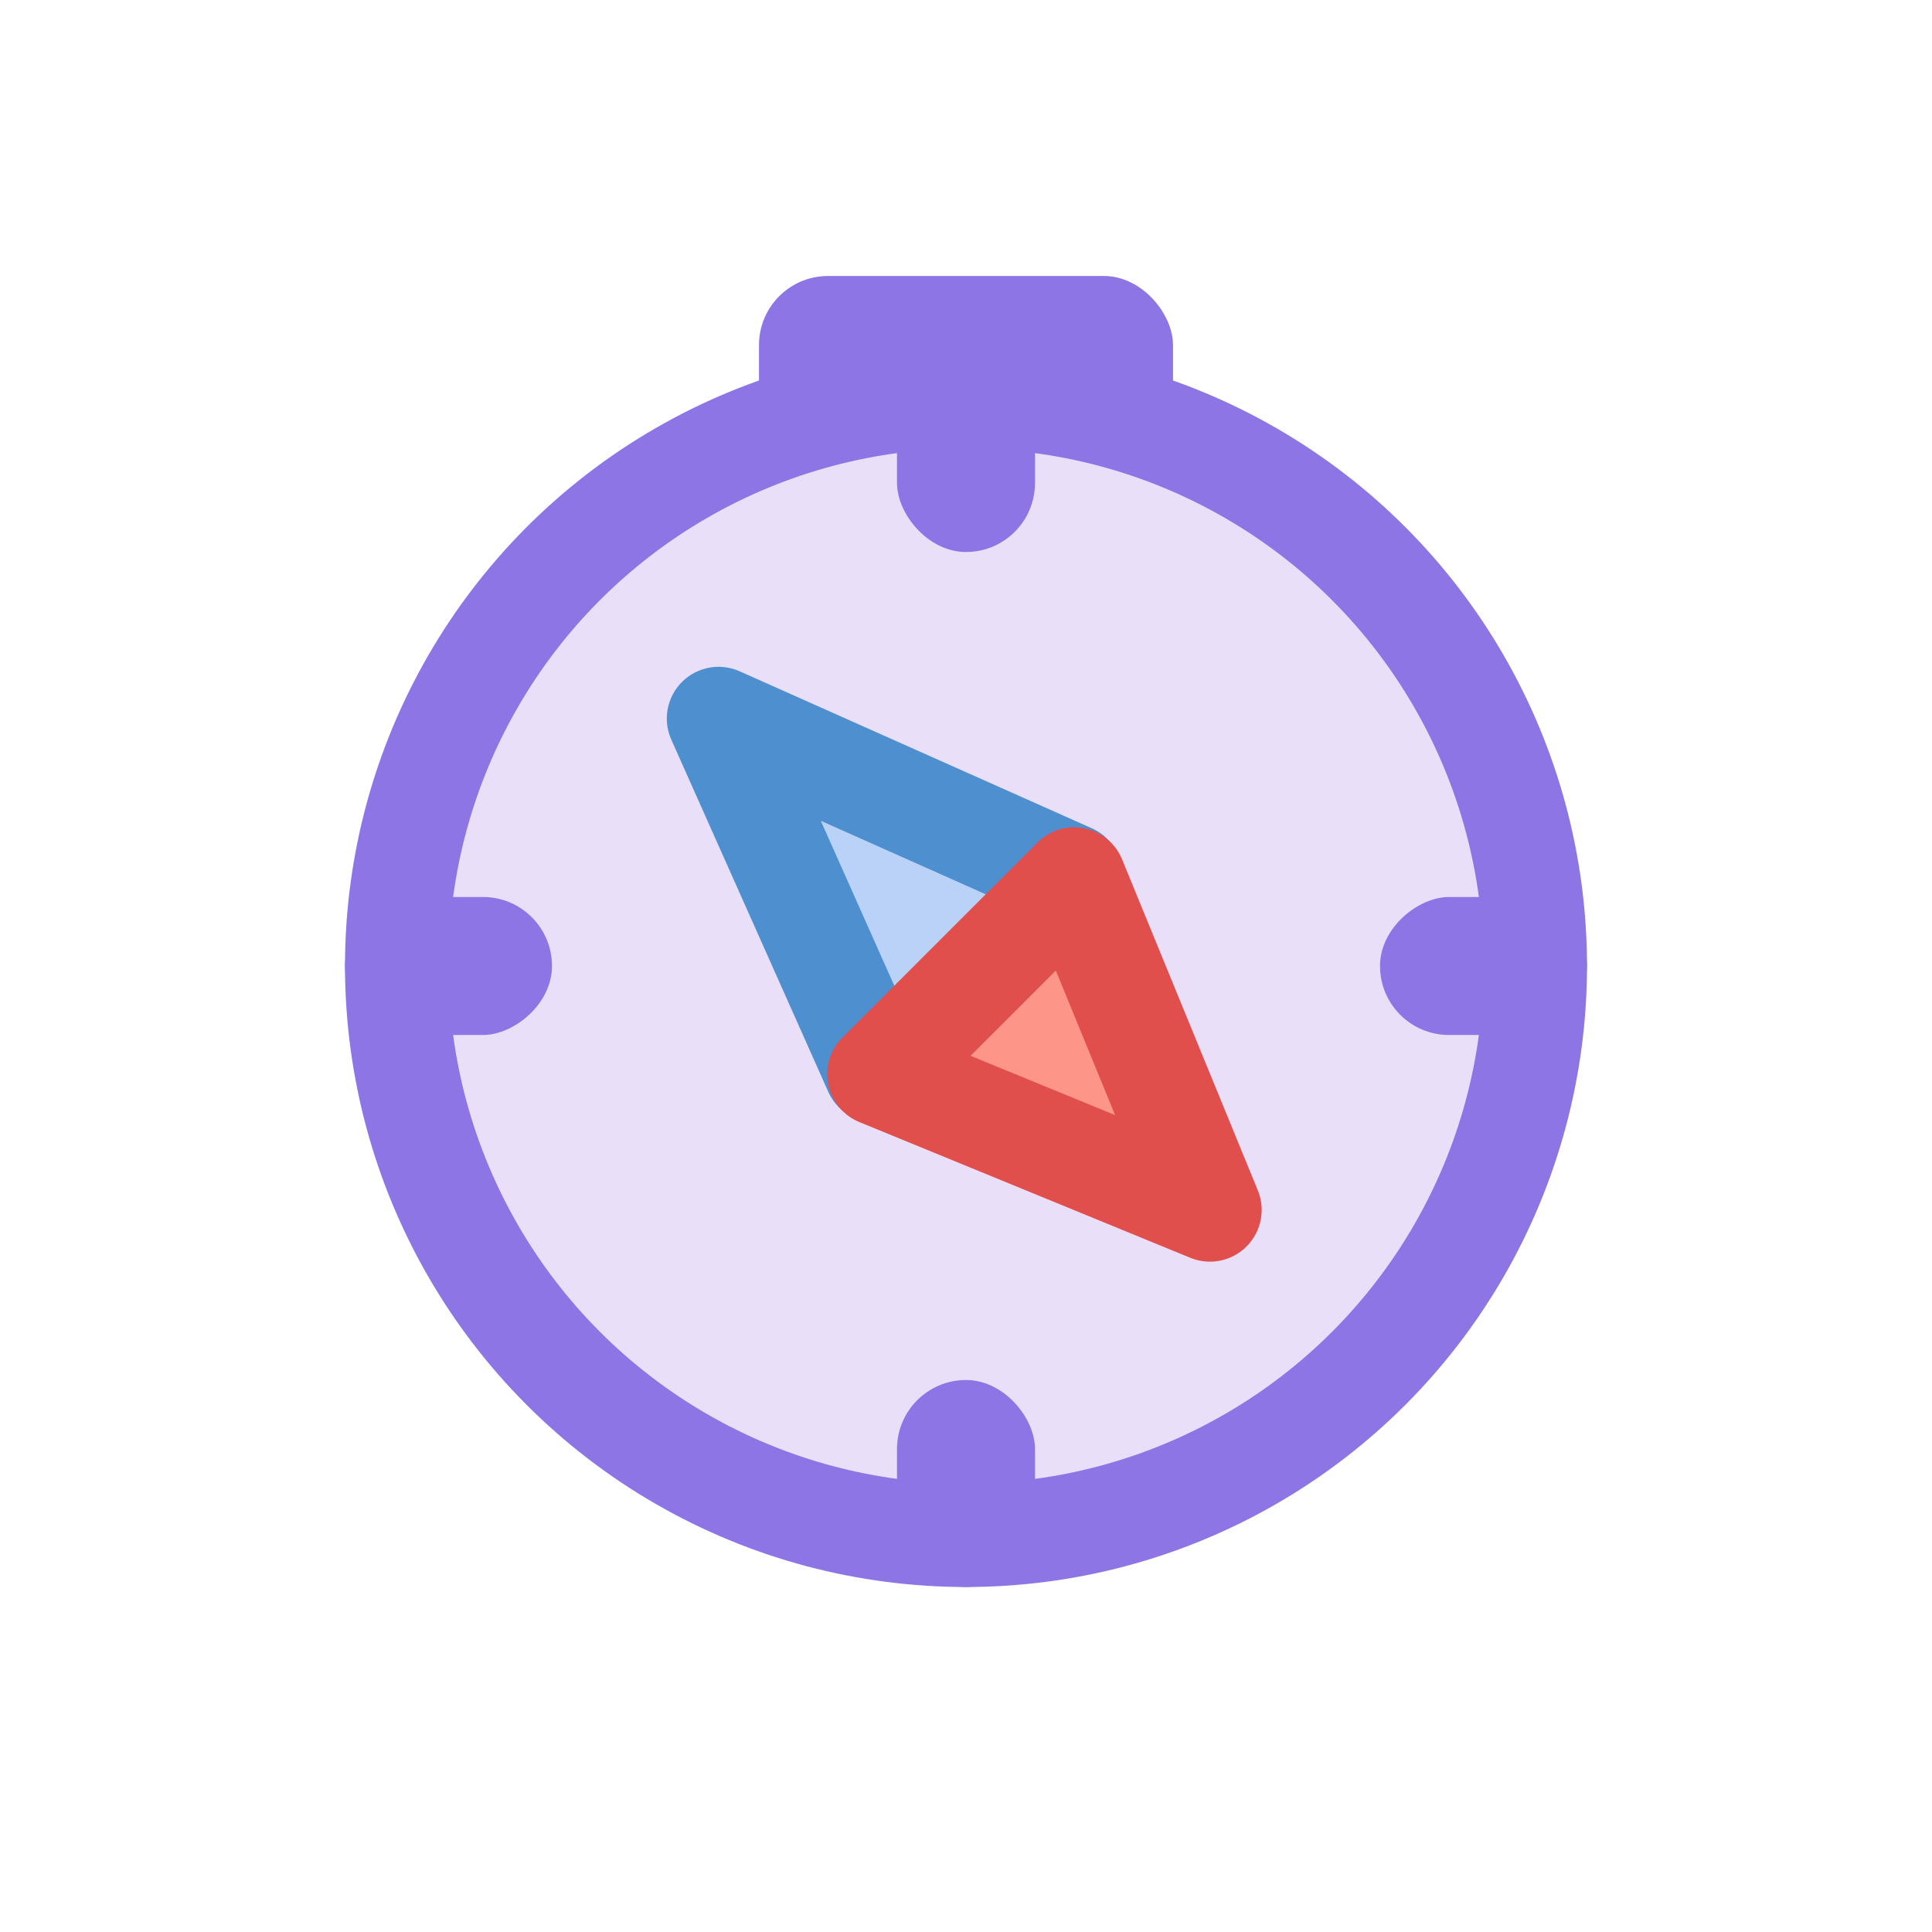
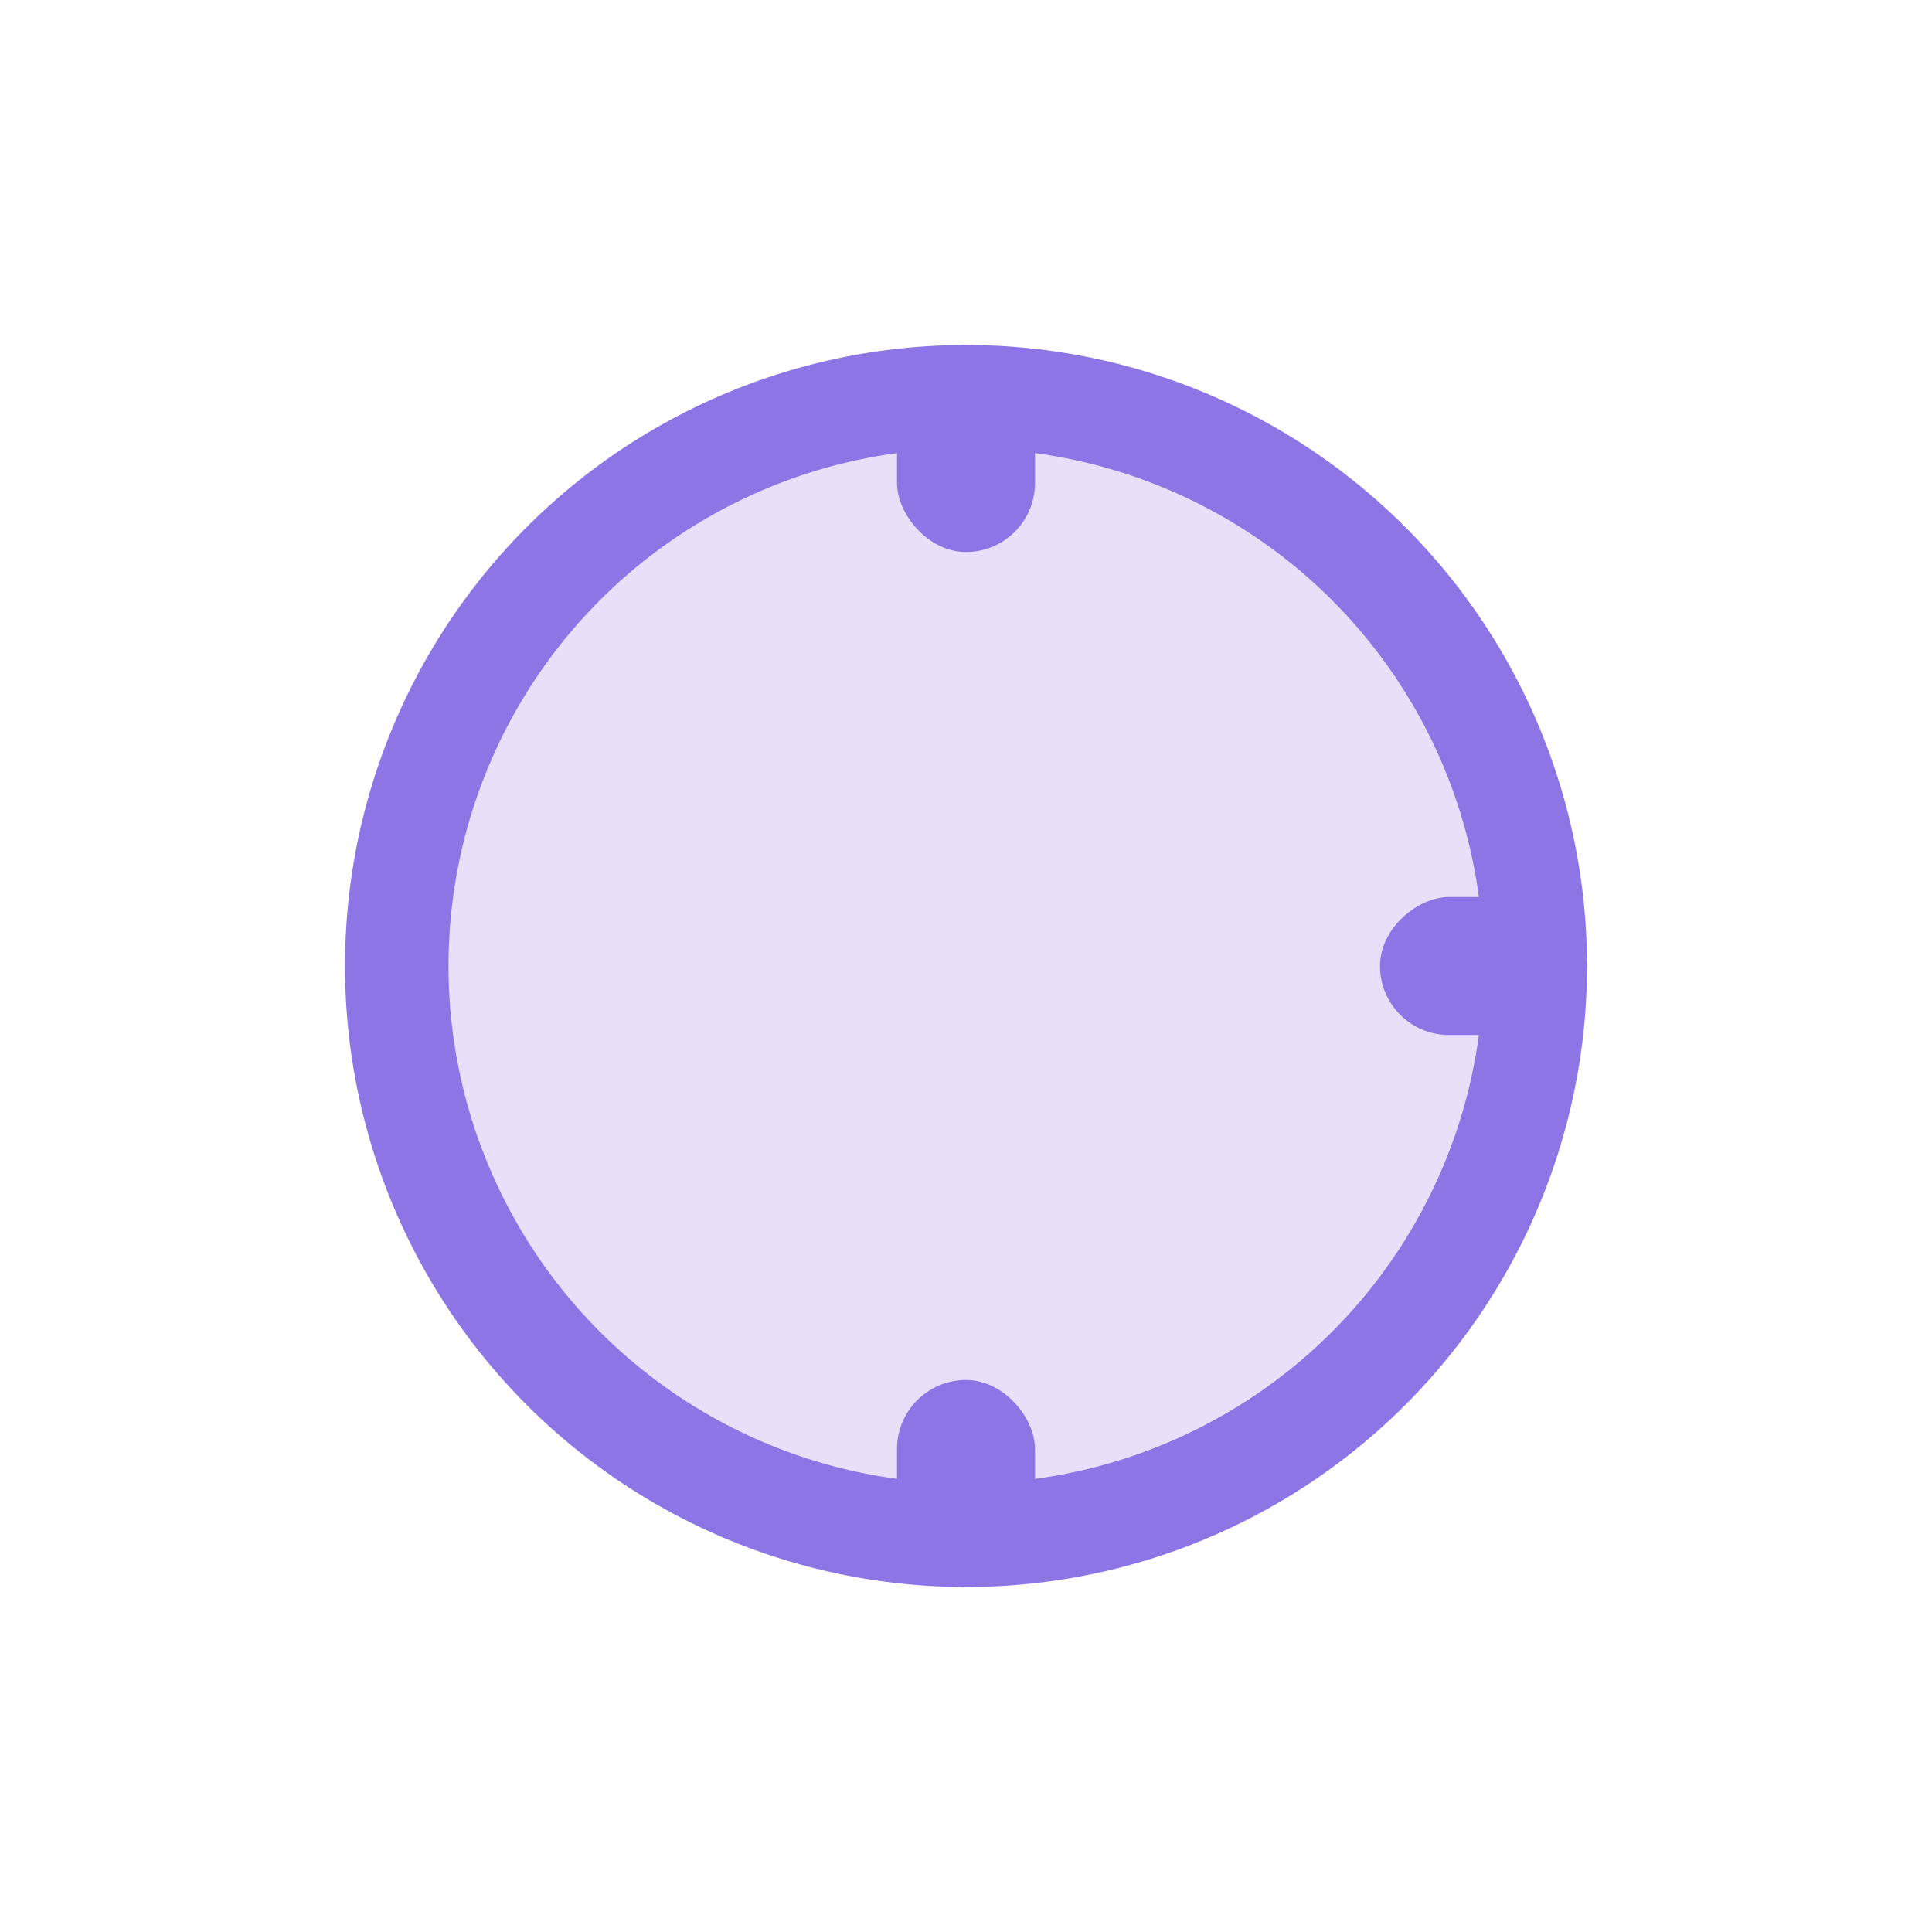
<svg xmlns="http://www.w3.org/2000/svg" width="28" height="28" viewBox="0 0 28 28" fill="none">
-   <rect x="11" y="4" width="6" height="3" rx="1" fill="#8D75E6" />
  <circle cx="14" cy="14" r="8.25" fill="#EADFF8" stroke="#8D75E6" stroke-width="1.5" />
-   <path d="M10.414 10.414L12.689 15.518L17.485 17.485L15.518 12.689L10.414 10.414Z" fill="#BBD2F8" stroke="#4E8FD0" stroke-width="1.5" stroke-linejoin="round" />
-   <path d="M17.535 17.535L15.568 12.739L12.739 15.568L17.535 17.535Z" fill="#FE9589" stroke="#E14F4C" stroke-width="1.5" stroke-linejoin="round" />
  <rect x="13" y="5" width="2" height="3" rx="1" fill="#8D75E6" />
  <rect x="13" y="20" width="2" height="3" rx="1" fill="#8D75E6" />
-   <rect x="5" y="15" width="2" height="3" rx="1" transform="rotate(-90 5 15)" fill="#8D75E6" />
  <rect x="20" y="15" width="2" height="3" rx="1" transform="rotate(-90 20 15)" fill="#8D75E6" />
</svg>